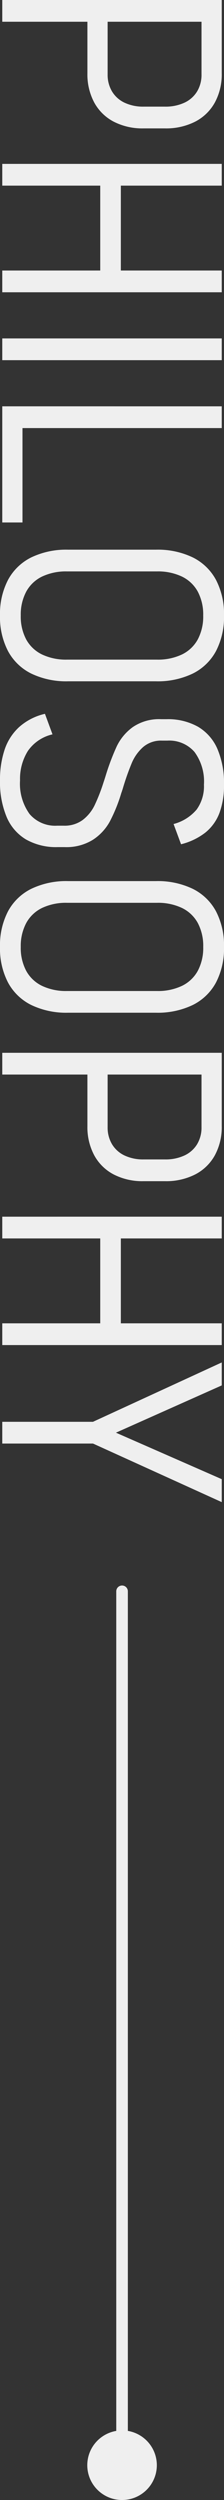
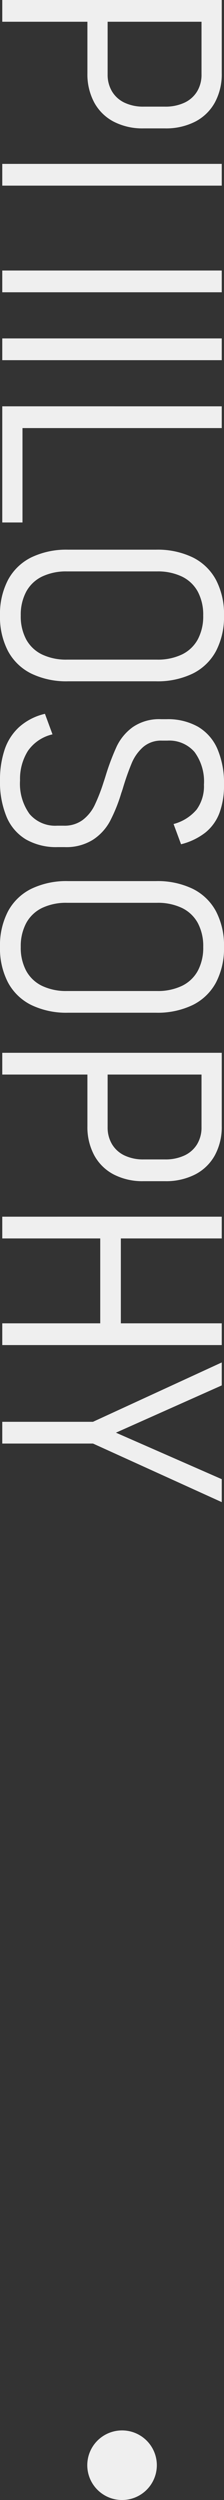
<svg xmlns="http://www.w3.org/2000/svg" width="28.984" height="323.266" viewBox="0 0 28.984 323.266">
  <rect x="0" y="0" width="28.984" height="323.266" fill="#333333" stroke="none" />
  <g id="グループ_1623" data-name="グループ 1623" transform="translate(-6744.707 -4981.734)">
    <g id="グループ_1622" data-name="グループ 1622" transform="translate(6514 3933)">
-       <line id="線_124" data-name="線 124" y2="110" transform="translate(246.5 1254.5)" fill="none" stroke="#efefef" stroke-linecap="round" stroke-width="1.5" />
      <circle id="楕円形_1949" data-name="楕円形 1949" cx="4.5" cy="4.5" r="4.5" transform="translate(242 1363)" fill="#efefef" />
    </g>
-     <path id="パス_14530" data-name="パス 14530" d="M4.785-13.633h7.568a4.19,4.19,0,0,0,2.207-.571,3.749,3.749,0,0,0,1.455-1.621,5.605,5.605,0,0,0,.508-2.466v-2.764a5.775,5.775,0,0,0-.508-2.51,3.774,3.774,0,0,0-1.45-1.641,4.156,4.156,0,0,0-2.212-.576H4.785V-28.4h7.432a7.642,7.642,0,0,1,3.774.894,6.09,6.09,0,0,1,2.476,2.549,8.281,8.281,0,0,1,.869,3.9v2.783a8.1,8.1,0,0,1-.869,3.853,6.056,6.056,0,0,1-2.476,2.52,7.71,7.71,0,0,1-3.774.884H4.785ZM2.734-28.4H5.547V0H2.734Zm34.98,0h2.813V0H37.715Zm-13.789,0h2.813V0H23.926Zm2.188,13.057H38.945v2.666H26.113ZM49.307,0H46.494V-28.4h2.813Zm5.967-28.4h2.813V0H55.273ZM57.266-2.617H70.293V0H57.266ZM82.324.293a9.537,9.537,0,0,1-4.6-1.035A6.876,6.876,0,0,1,74.81-3.75a10.432,10.432,0,0,1-1-4.766V-19.883a10.432,10.432,0,0,1,1-4.766,6.876,6.876,0,0,1,2.91-3.008,9.537,9.537,0,0,1,4.6-1.035,9.537,9.537,0,0,1,4.6,1.035,6.876,6.876,0,0,1,2.91,3.008,10.432,10.432,0,0,1,1,4.766V-8.516a10.432,10.432,0,0,1-1,4.766,6.876,6.876,0,0,1-2.91,3.008A9.537,9.537,0,0,1,82.324.293Zm0-2.686a6.321,6.321,0,0,0,3.086-.7,4.629,4.629,0,0,0,1.948-2.046,7.2,7.2,0,0,0,.669-3.237V-20.02a7.2,7.2,0,0,0-.669-3.237A4.629,4.629,0,0,0,85.41-25.3a6.321,6.321,0,0,0-3.086-.7,6.321,6.321,0,0,0-3.086.7,4.629,4.629,0,0,0-1.948,2.046,7.2,7.2,0,0,0-.669,3.237V-8.379a7.2,7.2,0,0,0,.669,3.237A4.629,4.629,0,0,0,79.238-3.1,6.321,6.321,0,0,0,82.324-2.393ZM103.647.293a12.29,12.29,0,0,1-3.987-.6,6.933,6.933,0,0,1-2.925-1.89,7.568,7.568,0,0,1-1.7-3.325L97.69-6.5a5.314,5.314,0,0,0,2.148,3.186A6.807,6.807,0,0,0,103.647-2.3a6.693,6.693,0,0,0,4.346-1.235A4.348,4.348,0,0,0,109.5-7.1v-.85a3.924,3.924,0,0,0-.745-2.466,5.3,5.3,0,0,0-1.892-1.531,23.322,23.322,0,0,0-2.993-1.165l-.115-.039-.115-.039-.522-.166a30.517,30.517,0,0,1-3.882-1.458,6.588,6.588,0,0,1-2.488-2.08,6.012,6.012,0,0,1-1.018-3.655v-.7a7.921,7.921,0,0,1,.974-4.075,6.157,6.157,0,0,1,2.864-2.512,11.207,11.207,0,0,1,4.629-.854,10.179,10.179,0,0,1,3.66.588,5.966,5.966,0,0,1,2.522,1.807,8.414,8.414,0,0,1,1.523,3.162l-2.617.967a5.831,5.831,0,0,0-1.877-2.988,5.143,5.143,0,0,0-3.21-.942,6.446,6.446,0,0,0-4.229,1.221A4.312,4.312,0,0,0,98.5-21.367v.7a3.545,3.545,0,0,0,.825,2.432,5.721,5.721,0,0,0,2.053,1.47,32.474,32.474,0,0,0,3.333,1.172q.083.024.154.049l.139.049a1.646,1.646,0,0,1,.186.061,1.646,1.646,0,0,0,.186.061,20.589,20.589,0,0,1,3.562,1.445,6.6,6.6,0,0,1,2.385,2.2,6.488,6.488,0,0,1,.947,3.655v.918a7.864,7.864,0,0,1-.989,4.084,6.166,6.166,0,0,1-2.917,2.51A11.712,11.712,0,0,1,103.647.293Zm21.528,0a9.537,9.537,0,0,1-4.6-1.035,6.876,6.876,0,0,1-2.91-3.008,10.432,10.432,0,0,1-1-4.766V-19.883a10.432,10.432,0,0,1,1-4.766,6.876,6.876,0,0,1,2.91-3.008,9.537,9.537,0,0,1,4.6-1.035,9.537,9.537,0,0,1,4.6,1.035,6.876,6.876,0,0,1,2.91,3.008,10.432,10.432,0,0,1,1,4.766V-8.516a10.432,10.432,0,0,1-1,4.766,6.876,6.876,0,0,1-2.91,3.008A9.537,9.537,0,0,1,125.176.293Zm0-2.686a6.321,6.321,0,0,0,3.086-.7,4.629,4.629,0,0,0,1.948-2.046,7.2,7.2,0,0,0,.669-3.237V-20.02a7.2,7.2,0,0,0-.669-3.237,4.629,4.629,0,0,0-1.948-2.046,6.321,6.321,0,0,0-3.086-.7,6.321,6.321,0,0,0-3.086.7,4.629,4.629,0,0,0-1.948,2.046,7.2,7.2,0,0,0-.669,3.237V-8.379a7.2,7.2,0,0,0,.669,3.237A4.629,4.629,0,0,0,122.09-3.1,6.321,6.321,0,0,0,125.176-2.393Zm15.742-11.24h7.568a4.19,4.19,0,0,0,2.207-.571,3.749,3.749,0,0,0,1.455-1.621,5.605,5.605,0,0,0,.508-2.466v-2.764a5.775,5.775,0,0,0-.508-2.51,3.774,3.774,0,0,0-1.45-1.641,4.156,4.156,0,0,0-2.212-.576h-7.568V-28.4h7.432a7.642,7.642,0,0,1,3.774.894,6.09,6.09,0,0,1,2.476,2.549,8.281,8.281,0,0,1,.869,3.9v2.783a8.1,8.1,0,0,1-.869,3.853,6.056,6.056,0,0,1-2.476,2.52,7.71,7.71,0,0,1-3.774.884h-7.432ZM138.867-28.4h2.813V0h-2.812Zm34.98,0h2.813V0h-2.812Zm-13.789,0h2.813V0h-2.812Zm2.188,13.057h12.832v2.666H162.246Zm27.148,3.6V0h-2.812V-11.738L178.906-28.4h2.969l6.113,13.691L194-28.4h2.969Z" transform="translate(6745 4979) rotate(90)" fill="#efefef" />
+     <path id="パス_14530" data-name="パス 14530" d="M4.785-13.633h7.568a4.19,4.19,0,0,0,2.207-.571,3.749,3.749,0,0,0,1.455-1.621,5.605,5.605,0,0,0,.508-2.466v-2.764a5.775,5.775,0,0,0-.508-2.51,3.774,3.774,0,0,0-1.45-1.641,4.156,4.156,0,0,0-2.212-.576H4.785V-28.4h7.432a7.642,7.642,0,0,1,3.774.894,6.09,6.09,0,0,1,2.476,2.549,8.281,8.281,0,0,1,.869,3.9v2.783a8.1,8.1,0,0,1-.869,3.853,6.056,6.056,0,0,1-2.476,2.52,7.71,7.71,0,0,1-3.774.884H4.785ZM2.734-28.4H5.547V0H2.734Zm34.98,0h2.813V0H37.715Zm-13.789,0h2.813V0H23.926Zm2.188,13.057v2.666H26.113ZM49.307,0H46.494V-28.4h2.813Zm5.967-28.4h2.813V0H55.273ZM57.266-2.617H70.293V0H57.266ZM82.324.293a9.537,9.537,0,0,1-4.6-1.035A6.876,6.876,0,0,1,74.81-3.75a10.432,10.432,0,0,1-1-4.766V-19.883a10.432,10.432,0,0,1,1-4.766,6.876,6.876,0,0,1,2.91-3.008,9.537,9.537,0,0,1,4.6-1.035,9.537,9.537,0,0,1,4.6,1.035,6.876,6.876,0,0,1,2.91,3.008,10.432,10.432,0,0,1,1,4.766V-8.516a10.432,10.432,0,0,1-1,4.766,6.876,6.876,0,0,1-2.91,3.008A9.537,9.537,0,0,1,82.324.293Zm0-2.686a6.321,6.321,0,0,0,3.086-.7,4.629,4.629,0,0,0,1.948-2.046,7.2,7.2,0,0,0,.669-3.237V-20.02a7.2,7.2,0,0,0-.669-3.237A4.629,4.629,0,0,0,85.41-25.3a6.321,6.321,0,0,0-3.086-.7,6.321,6.321,0,0,0-3.086.7,4.629,4.629,0,0,0-1.948,2.046,7.2,7.2,0,0,0-.669,3.237V-8.379a7.2,7.2,0,0,0,.669,3.237A4.629,4.629,0,0,0,79.238-3.1,6.321,6.321,0,0,0,82.324-2.393ZM103.647.293a12.29,12.29,0,0,1-3.987-.6,6.933,6.933,0,0,1-2.925-1.89,7.568,7.568,0,0,1-1.7-3.325L97.69-6.5a5.314,5.314,0,0,0,2.148,3.186A6.807,6.807,0,0,0,103.647-2.3a6.693,6.693,0,0,0,4.346-1.235A4.348,4.348,0,0,0,109.5-7.1v-.85a3.924,3.924,0,0,0-.745-2.466,5.3,5.3,0,0,0-1.892-1.531,23.322,23.322,0,0,0-2.993-1.165l-.115-.039-.115-.039-.522-.166a30.517,30.517,0,0,1-3.882-1.458,6.588,6.588,0,0,1-2.488-2.08,6.012,6.012,0,0,1-1.018-3.655v-.7a7.921,7.921,0,0,1,.974-4.075,6.157,6.157,0,0,1,2.864-2.512,11.207,11.207,0,0,1,4.629-.854,10.179,10.179,0,0,1,3.66.588,5.966,5.966,0,0,1,2.522,1.807,8.414,8.414,0,0,1,1.523,3.162l-2.617.967a5.831,5.831,0,0,0-1.877-2.988,5.143,5.143,0,0,0-3.21-.942,6.446,6.446,0,0,0-4.229,1.221A4.312,4.312,0,0,0,98.5-21.367v.7a3.545,3.545,0,0,0,.825,2.432,5.721,5.721,0,0,0,2.053,1.47,32.474,32.474,0,0,0,3.333,1.172q.083.024.154.049l.139.049a1.646,1.646,0,0,1,.186.061,1.646,1.646,0,0,0,.186.061,20.589,20.589,0,0,1,3.562,1.445,6.6,6.6,0,0,1,2.385,2.2,6.488,6.488,0,0,1,.947,3.655v.918a7.864,7.864,0,0,1-.989,4.084,6.166,6.166,0,0,1-2.917,2.51A11.712,11.712,0,0,1,103.647.293Zm21.528,0a9.537,9.537,0,0,1-4.6-1.035,6.876,6.876,0,0,1-2.91-3.008,10.432,10.432,0,0,1-1-4.766V-19.883a10.432,10.432,0,0,1,1-4.766,6.876,6.876,0,0,1,2.91-3.008,9.537,9.537,0,0,1,4.6-1.035,9.537,9.537,0,0,1,4.6,1.035,6.876,6.876,0,0,1,2.91,3.008,10.432,10.432,0,0,1,1,4.766V-8.516a10.432,10.432,0,0,1-1,4.766,6.876,6.876,0,0,1-2.91,3.008A9.537,9.537,0,0,1,125.176.293Zm0-2.686a6.321,6.321,0,0,0,3.086-.7,4.629,4.629,0,0,0,1.948-2.046,7.2,7.2,0,0,0,.669-3.237V-20.02a7.2,7.2,0,0,0-.669-3.237,4.629,4.629,0,0,0-1.948-2.046,6.321,6.321,0,0,0-3.086-.7,6.321,6.321,0,0,0-3.086.7,4.629,4.629,0,0,0-1.948,2.046,7.2,7.2,0,0,0-.669,3.237V-8.379a7.2,7.2,0,0,0,.669,3.237A4.629,4.629,0,0,0,122.09-3.1,6.321,6.321,0,0,0,125.176-2.393Zm15.742-11.24h7.568a4.19,4.19,0,0,0,2.207-.571,3.749,3.749,0,0,0,1.455-1.621,5.605,5.605,0,0,0,.508-2.466v-2.764a5.775,5.775,0,0,0-.508-2.51,3.774,3.774,0,0,0-1.45-1.641,4.156,4.156,0,0,0-2.212-.576h-7.568V-28.4h7.432a7.642,7.642,0,0,1,3.774.894,6.09,6.09,0,0,1,2.476,2.549,8.281,8.281,0,0,1,.869,3.9v2.783a8.1,8.1,0,0,1-.869,3.853,6.056,6.056,0,0,1-2.476,2.52,7.71,7.71,0,0,1-3.774.884h-7.432ZM138.867-28.4h2.813V0h-2.812Zm34.98,0h2.813V0h-2.812Zm-13.789,0h2.813V0h-2.812Zm2.188,13.057h12.832v2.666H162.246Zm27.148,3.6V0h-2.812V-11.738L178.906-28.4h2.969l6.113,13.691L194-28.4h2.969Z" transform="translate(6745 4979) rotate(90)" fill="#efefef" />
  </g>
</svg>